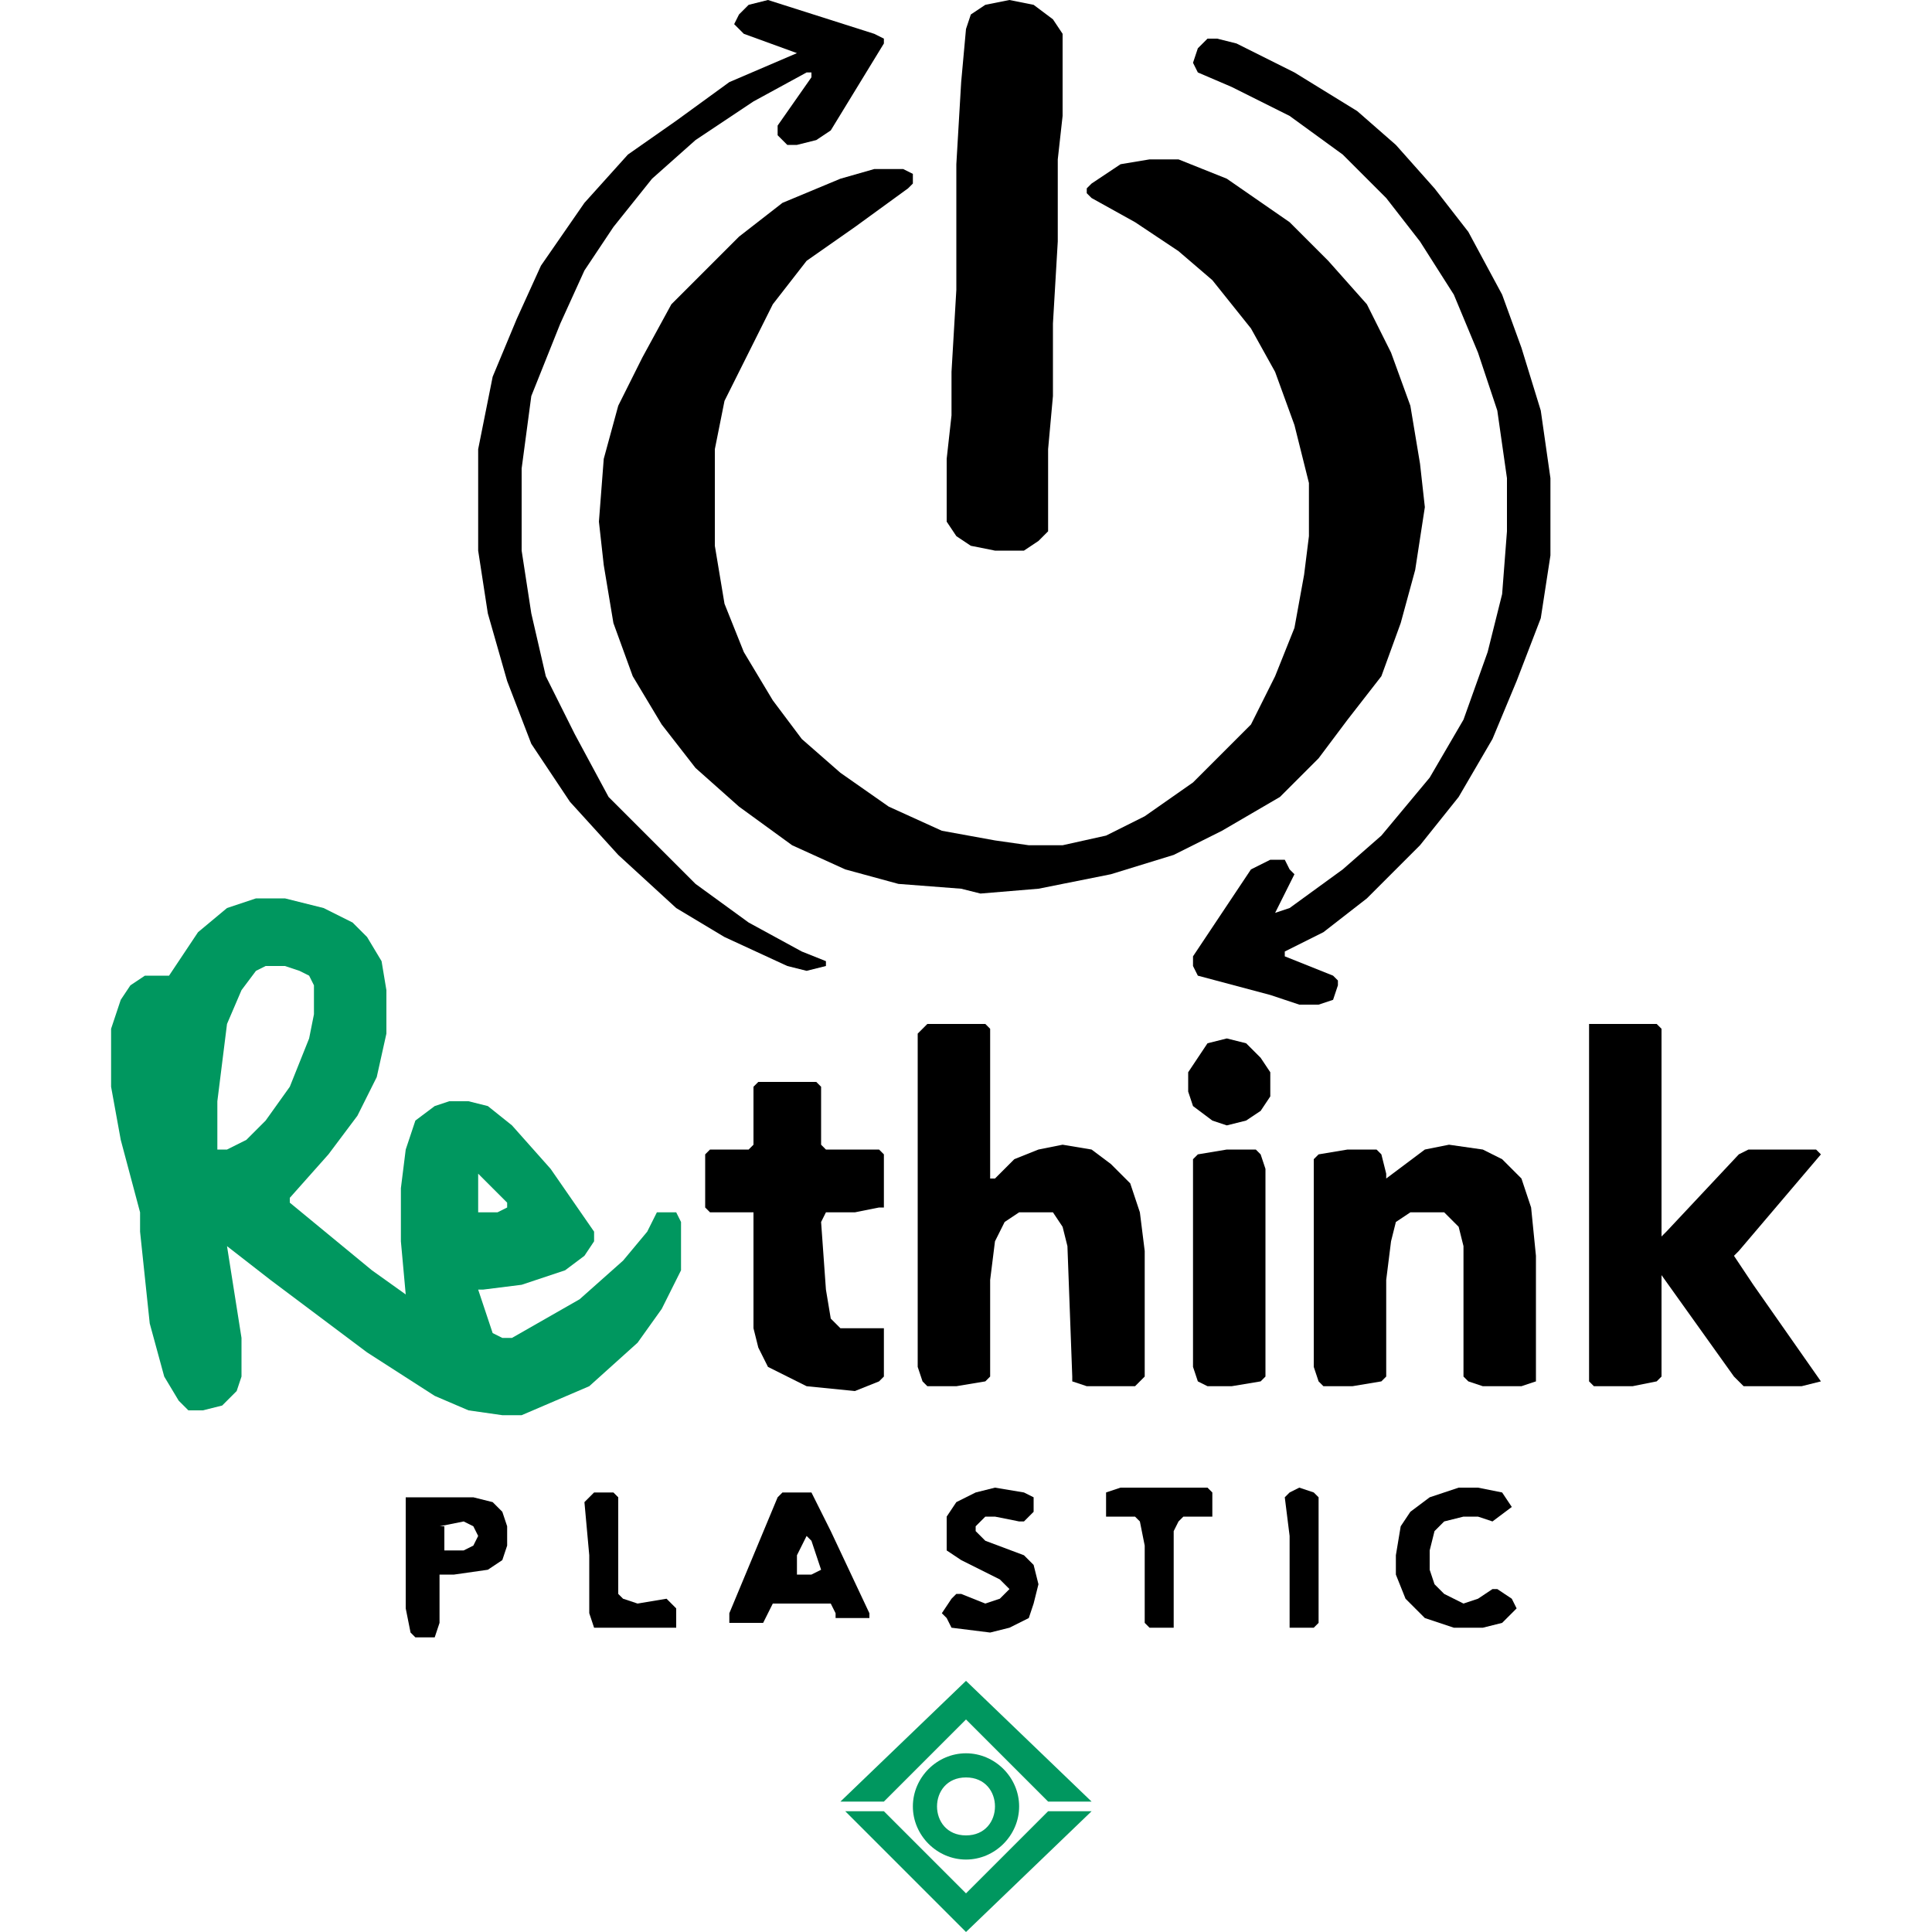
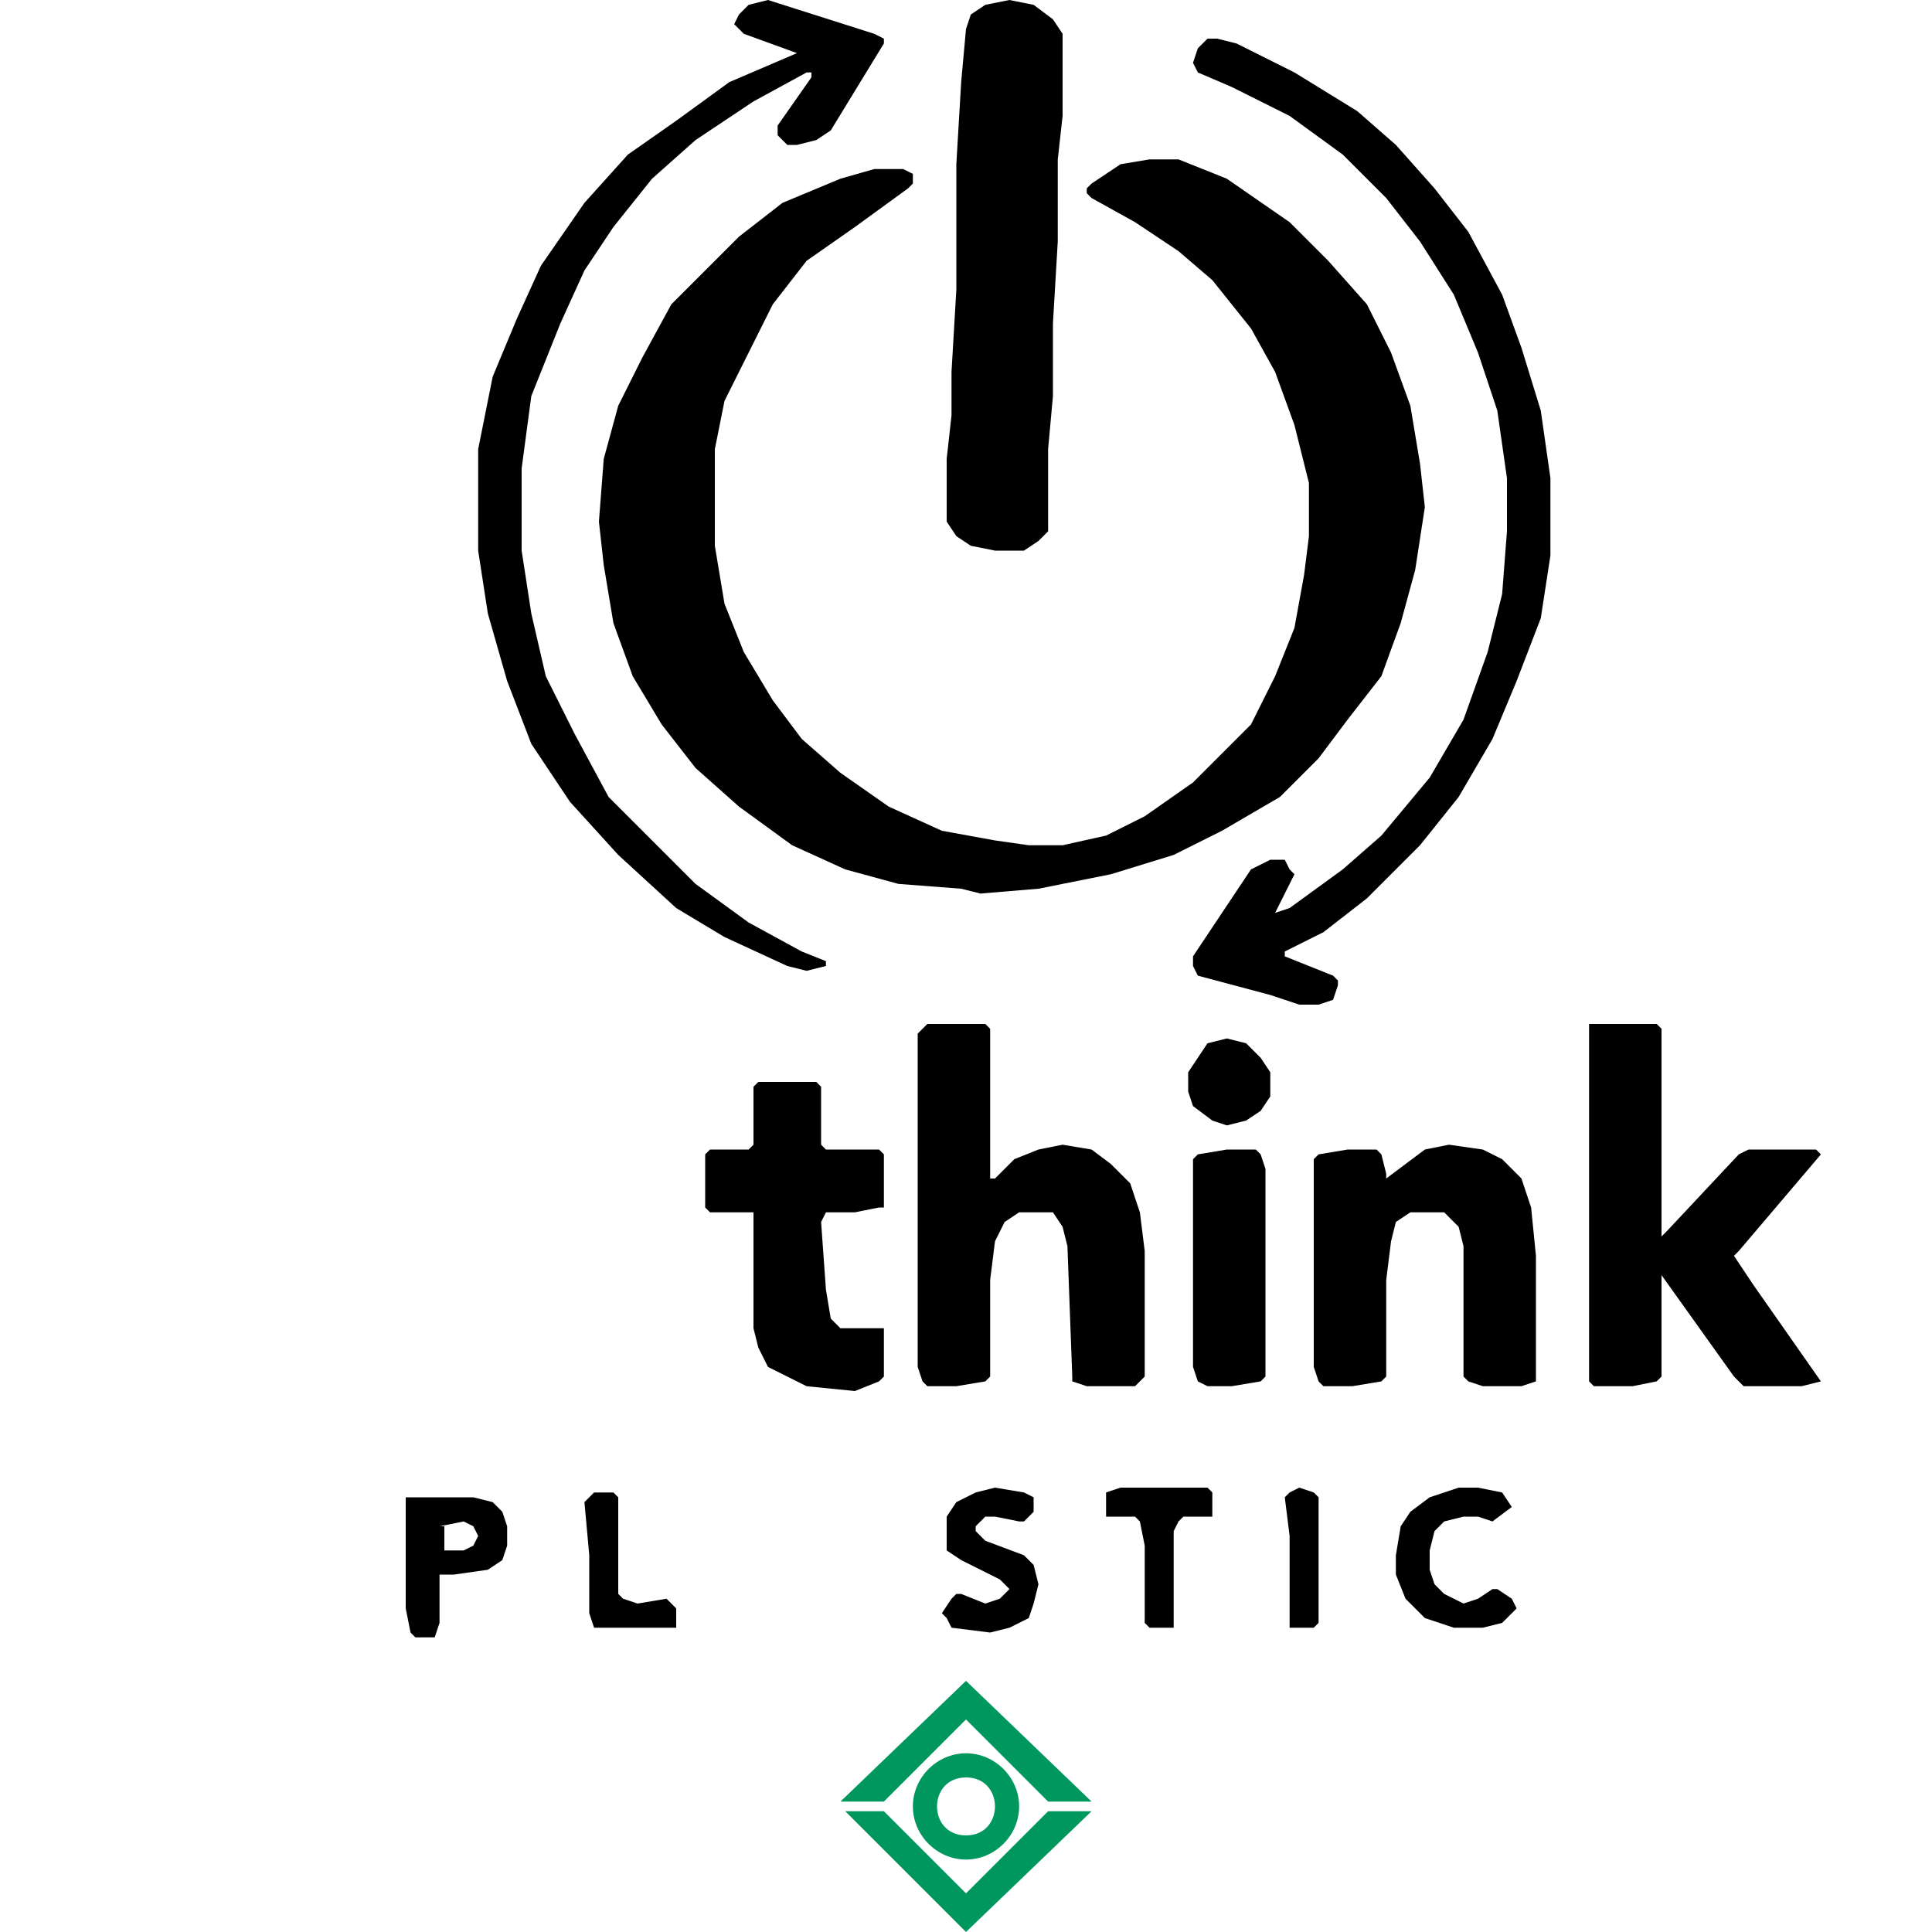
<svg xmlns="http://www.w3.org/2000/svg" version="1.1" id="Laag_1" x="0px" y="0px" viewBox="0 0 40 40" style="enable-background:new 0 0 40 40;" xml:space="preserve">
  <style type="text/css"> .st0{fill-rule:evenodd;clip-rule:evenodd;} .st1{fill-rule:evenodd;clip-rule:evenodd;fill:#00975F;} </style>
  <g>
    <polygon class="st0" points="19.7,33.7 19.6,33.5 19.5,33.4 19.7,33.1 19.8,33 19.9,33 20.4,33.2 20.7,33.1 20.8,33 20.9,32.9 20.8,32.8 20.7,32.7 19.9,32.3 19.6,32.1 19.6,31.8 19.6,31.4 19.8,31.1 20.2,30.9 20.6,30.8 21.2,30.9 21.4,31 21.4,31.1 21.4,31.3 21.2,31.5 21.1,31.5 20.6,31.4 20.4,31.4 20.2,31.6 20.2,31.7 20.4,31.9 21.2,32.2 21.4,32.4 21.5,32.8 21.4,33.2 21.3,33.5 20.9,33.7 20.5,33.8 " />
    <path class="st0" d="M9.1,31.6L9.1,31.6l0.5-0.1l0.2,0.1l0.1,0.2L9.8,32l-0.2,0.1H9.3l-0.1,0l0-0.1V31.6z M8.4,33.3v-2.2l0-0.1 l0.3,0l1.1,0l0.4,0.1l0.2,0.2l0.1,0.3v0.4l-0.1,0.3l-0.3,0.2l-0.7,0.1l-0.3,0l0,0.1v0.8l0,0.1L9,33.9H8.6l-0.1-0.1L8.4,33.3z" />
    <polygon class="st0" points="31.4,33.3 31.3,33.1 31,32.9 30.9,32.9 30.6,33.1 30.3,33.2 29.9,33 29.7,32.8 29.6,32.5 29.6,32.1 29.7,31.7 29.9,31.5 30.3,31.4 30.6,31.4 30.9,31.5 31.3,31.2 31.3,31.2 31.1,30.9 30.6,30.8 30.2,30.8 29.6,31 29.2,31.3 29,31.6 28.9,32.2 28.9,32.6 29.1,33.1 29.5,33.5 30.1,33.7 30.7,33.7 31.1,33.6 " />
-     <path class="st0" d="M16.5,32.2l0.2-0.4l0.1,0.1l0.2,0.6l-0.2,0.1h-0.3l0,0L16.5,32.2z M17.3,33.4l-0.1-0.2l-0.3,0l-0.8,0l-0.1,0 l-0.2,0.4l-0.3,0h-0.3l-0.1,0l0-0.2l1-2.4l0.1-0.1l0.3,0l0.3,0l0.4,0.8l0.8,1.7v0.1l-0.1,0h-0.5l-0.1,0L17.3,33.4z" />
    <polygon class="st0" points="12.8,33.7 12.4,33.7 12.3,33.7 12.2,33.4 12.2,32.2 12.1,31.1 12.2,31 12.3,30.9 12.7,30.9 12.8,31 12.8,31.6 12.8,33 12.9,33.1 13.2,33.2 13.8,33.1 13.9,33.2 14,33.3 14,33.6 14,33.7 13.7,33.7 " />
    <polygon class="st0" points="26.7,33.2 26.7,31.8 26.6,31 26.7,30.9 26.9,30.8 27.2,30.9 27.3,31 27.3,33.5 27.3,33.6 27.2,33.7 26.8,33.7 26.7,33.7 26.7,33.6 " />
    <polygon class="st0" points="23.7,33.2 23.7,32 23.6,31.5 23.5,31.4 22.9,31.4 22.9,31.3 22.9,31 22.9,30.9 23.2,30.8 25,30.8 25.1,30.9 25.1,31 25.1,31.3 25.1,31.4 25,31.4 24.5,31.4 24.4,31.5 24.3,31.7 24.3,33.5 24.3,33.6 24.3,33.7 23.9,33.7 23.8,33.7 23.7,33.6 " />
-     <path class="st1" d="M4.5,22.8l0.2-1.6L5,20.5l0.3-0.4l0.2-0.1l0.4,0l0.3,0.1l0.2,0.1l0.1,0.2l0,0.6l-0.1,0.5L6,22.5l-0.5,0.7 l-0.4,0.4l-0.4,0.2H4.6l-0.1,0v-0.3L4.5,22.8z M9.9,24.3L9.9,24.3l0.6,0.6V25l-0.2,0.1l-0.3,0l-0.1,0l0-0.3L9.9,24.3z M9.7,29.2 L9,28.9L7.6,28l-2-1.5l-0.9-0.7H4.7l0,0L5,27.7l0,0.8l-0.1,0.3l-0.3,0.3l-0.4,0.1l-0.3,0L3.7,29l-0.3-0.5l-0.3-1.1l-0.2-1.9l0-0.4 l-0.4-1.5l-0.2-1.1v-1.2l0.2-0.6l0.2-0.3L3,20.2l0.4,0h0.1l0.6-0.9l0.6-0.5l0.6-0.2h0.6l0.8,0.2l0.6,0.3l0.3,0.3l0.3,0.5L8,20.5 v0.9l-0.2,0.9l-0.4,0.8l-0.6,0.8L6,24.8v0.1l1.7,1.4l0.7,0.5h0l-0.1-1.1v-1.1l0.1-0.8l0.2-0.6L9,22.9l0.3-0.1l0.4,0l0.4,0.1 l0.5,0.4l0.8,0.9l0.9,1.3l0,0.2l-0.2,0.3l-0.4,0.3l-0.9,0.3l-0.8,0.1l-0.1,0l0,0l0.3,0.9l0.2,0.1h0.2l1.4-0.8l0.9-0.8l0.5-0.6 l0.2-0.4l0.1,0H14l0.1,0.2l0,0.6l0,0.4l-0.4,0.8l-0.5,0.7l-1,0.9L11.5,29l-0.7,0.3l-0.4,0L9.7,29.2z" />
    <polygon class="st0" points="16.7,28.7 16.3,28.5 15.9,28.3 15.7,27.9 15.6,27.5 15.6,25.1 15.5,25.1 15,25.1 14.7,25.1 14.6,25 14.6,24.1 14.6,23.9 14.7,23.8 15.5,23.8 15.6,23.7 15.6,22.6 15.6,22.5 15.7,22.4 16.9,22.4 17,22.5 17,23.1 17,23.7 17.1,23.8 17.7,23.8 18.2,23.8 18.3,23.9 18.3,24.2 18.3,25 18.2,25 17.7,25.1 17.2,25.1 17.1,25.1 17,25.3 17.1,26.7 17.2,27.3 17.4,27.5 17.9,27.5 18.2,27.5 18.3,27.5 18.3,28.5 18.2,28.6 17.7,28.8 " />
    <polygon class="st0" points="36.7,28.7 36.1,28.7 35.9,28.5 34.4,26.4 34.4,26.4 34.4,28.5 34.3,28.6 33.8,28.7 33,28.7 32.9,28.6 32.9,28.5 32.9,21.3 32.9,21.2 33.5,21.2 34.2,21.2 34.3,21.2 34.4,21.3 34.4,25.6 34.4,25.6 34.5,25.5 36,23.9 36.2,23.8 37.6,23.8 37.7,23.9 37.7,23.9 36,25.9 35.9,26 36.3,26.6 37.7,28.6 37.7,28.6 37.3,28.7 " />
    <polygon class="st0" points="30.7,28.7 30.4,28.6 30.3,28.5 30.3,25.8 30.2,25.4 29.9,25.1 29.6,25.1 29.2,25.1 28.9,25.3 28.8,25.7 28.7,26.5 28.7,28.5 28.6,28.6 28,28.7 27.4,28.7 27.3,28.6 27.2,28.3 27.2,24 27.3,23.9 27.9,23.8 28.5,23.8 28.6,23.9 28.7,24.3 28.7,24.4 29.1,24.1 29.5,23.8 30,23.7 30.7,23.8 31.1,24 31.5,24.4 31.7,25 31.8,26 31.8,28.5 31.8,28.6 31.5,28.7 " />
    <polygon class="st0" points="25,28.7 24.8,28.6 24.7,28.3 24.7,24 24.8,23.9 25.4,23.8 26,23.8 26.1,23.9 26.2,24.2 26.2,28.5 26.1,28.6 25.5,28.7 " />
    <polygon class="st0" points="22.5,28.7 22.2,28.6 22.2,28.5 22.1,25.8 22,25.4 21.8,25.1 21.4,25.1 21.1,25.1 20.8,25.3 20.6,25.7 20.5,26.5 20.5,28.5 20.4,28.6 19.8,28.7 19.2,28.7 19.1,28.6 19,28.3 19,21.4 19.1,21.3 19.2,21.2 20.4,21.2 20.5,21.3 20.5,21.9 20.5,24.4 20.6,24.4 21,24 21.5,23.8 22,23.7 22.6,23.8 23,24.1 23.4,24.5 23.6,25.1 23.7,25.9 23.7,28.5 23.6,28.6 23.5,28.7 " />
    <polygon class="st0" points="24.7,22.9 24.6,22.6 24.6,22.2 24.8,21.9 25,21.6 25.4,21.5 25.8,21.6 26.1,21.9 26.3,22.2 26.3,22.7 26.1,23 25.8,23.2 25.4,23.3 25.1,23.2 " />
    <polygon class="st0" points="26.3,20.6 24.8,20.2 24.7,20 24.7,19.8 25.9,18 26.3,17.8 26.6,17.8 26.7,18 26.8,18.1 26.7,18.3 26.4,18.9 26.7,18.8 27.8,18 28.6,17.3 29.6,16.1 30.3,14.9 30.8,13.5 31.1,12.3 31.2,11 31.2,9.9 31,8.5 30.6,7.3 30.1,6.1 29.4,5 28.7,4.1 27.8,3.2 26.7,2.4 25.5,1.8 24.8,1.5 24.7,1.3 24.8,1 25,0.8 25.2,0.8 25.6,0.9 26.8,1.5 28.1,2.3 28.9,3 29.7,3.9 30.4,4.8 31.1,6.1 31.5,7.2 31.9,8.5 32.1,9.9 32.1,11.5 31.9,12.8 31.4,14.1 30.9,15.3 30.2,16.5 29.4,17.5 28.3,18.6 27.4,19.3 26.6,19.7 26.6,19.8 27.6,20.2 27.7,20.3 27.7,20.4 27.6,20.7 27.3,20.8 26.9,20.8 " />
    <polygon class="st0" points="16.6,19.7 15.5,19.1 14.4,18.3 13.6,17.5 12.6,16.5 11.9,15.2 11.3,14 11,12.7 10.8,11.4 10.8,9.7 11,8.2 11.6,6.7 12.1,5.6 12.7,4.7 13.5,3.7 14.4,2.9 15.6,2.1 16.7,1.5 16.8,1.5 16.8,1.6 16.1,2.6 16.1,2.8 16.3,3 16.5,3 16.9,2.9 17.2,2.7 18.3,0.9 18.3,0.8 18.1,0.7 15.9,0 15.5,0.1 15.3,0.3 15.2,0.5 15.4,0.7 16.5,1.1 16.5,1.1 15.1,1.7 14,2.5 13,3.2 12.1,4.2 11.2,5.5 10.7,6.6 10.2,7.8 9.9,9.3 9.9,10.3 9.9,11.4 10.1,12.7 10.5,14.1 11,15.4 11.8,16.6 12.8,17.7 14,18.8 15,19.4 16.3,20 16.7,20.1 17.1,20 17.1,19.9 " />
    <polygon class="st0" points="19.9,18.4 18.6,18.3 17.5,18 16.4,17.5 15.3,16.7 14.4,15.9 13.7,15 13.1,14 12.7,12.9 12.5,11.7 12.4,10.8 12.5,9.5 12.8,8.4 13.3,7.4 13.9,6.3 14.6,5.6 15.3,4.9 16.2,4.2 17.4,3.7 18.1,3.5 18.7,3.5 18.9,3.6 18.9,3.8 18.8,3.9 17.7,4.7 16.7,5.4 16,6.3 15.6,7.1 15,8.3 14.8,9.3 14.8,10.2 14.8,11.3 15,12.5 15.4,13.5 16,14.5 16.6,15.3 17.4,16 18.4,16.7 19.5,17.2 20.6,17.4 21.3,17.5 22,17.5 22.9,17.3 23.7,16.9 24.7,16.2 25.2,15.7 25.9,15 26.4,14 26.8,13 27,11.9 27.1,11.1 27.1,10 26.8,8.8 26.4,7.7 25.9,6.8 25.1,5.8 24.4,5.2 23.5,4.6 22.6,4.1 22.5,4 22.5,3.9 22.6,3.8 23.2,3.4 23.8,3.3 24.4,3.3 25.4,3.7 26.7,4.6 27.5,5.4 28.3,6.3 28.8,7.3 29.2,8.4 29.4,9.6 29.5,10.5 29.3,11.8 29,12.9 28.6,14 27.9,14.9 27.3,15.7 26.5,16.5 25.3,17.2 24.3,17.7 23,18.1 21.5,18.4 20.3,18.5 " />
    <polygon class="st0" points="20.1,11.3 19.8,11.1 19.6,10.8 19.6,9.5 19.7,8.6 19.7,7.7 19.8,6 19.8,4.5 19.8,3.4 19.9,1.7 20,0.6 20.1,0.3 20.4,0.1 20.9,0 21.4,0.1 21.8,0.4 22,0.7 22,1.2 22,2.4 21.9,3.3 21.9,5 21.8,6.7 21.8,8.2 21.7,9.3 21.7,11 21.5,11.2 21.2,11.4 20.6,11.4 " />
    <polygon class="st1" points="18.3,37.5 20,39.2 21.7,37.5 22.6,37.5 20,40 17.5,37.5 17.4,37.5 " />
    <polygon class="st1" points="20,34.8 17.4,37.3 17.5,37.3 18.3,37.3 20,35.6 21.7,37.3 22.6,37.3 " />
    <path class="st1" d="M21.1,37.4c0,0.6-0.5,1.1-1.1,1.1s-1.1-0.5-1.1-1.1s0.5-1.1,1.1-1.1S21.1,36.8,21.1,37.4z M20,36.8 c-0.4,0-0.6,0.3-0.6,0.6S19.6,38,20,38s0.6-0.3,0.6-0.6S20.4,36.8,20,36.8z" />
  </g>
</svg>